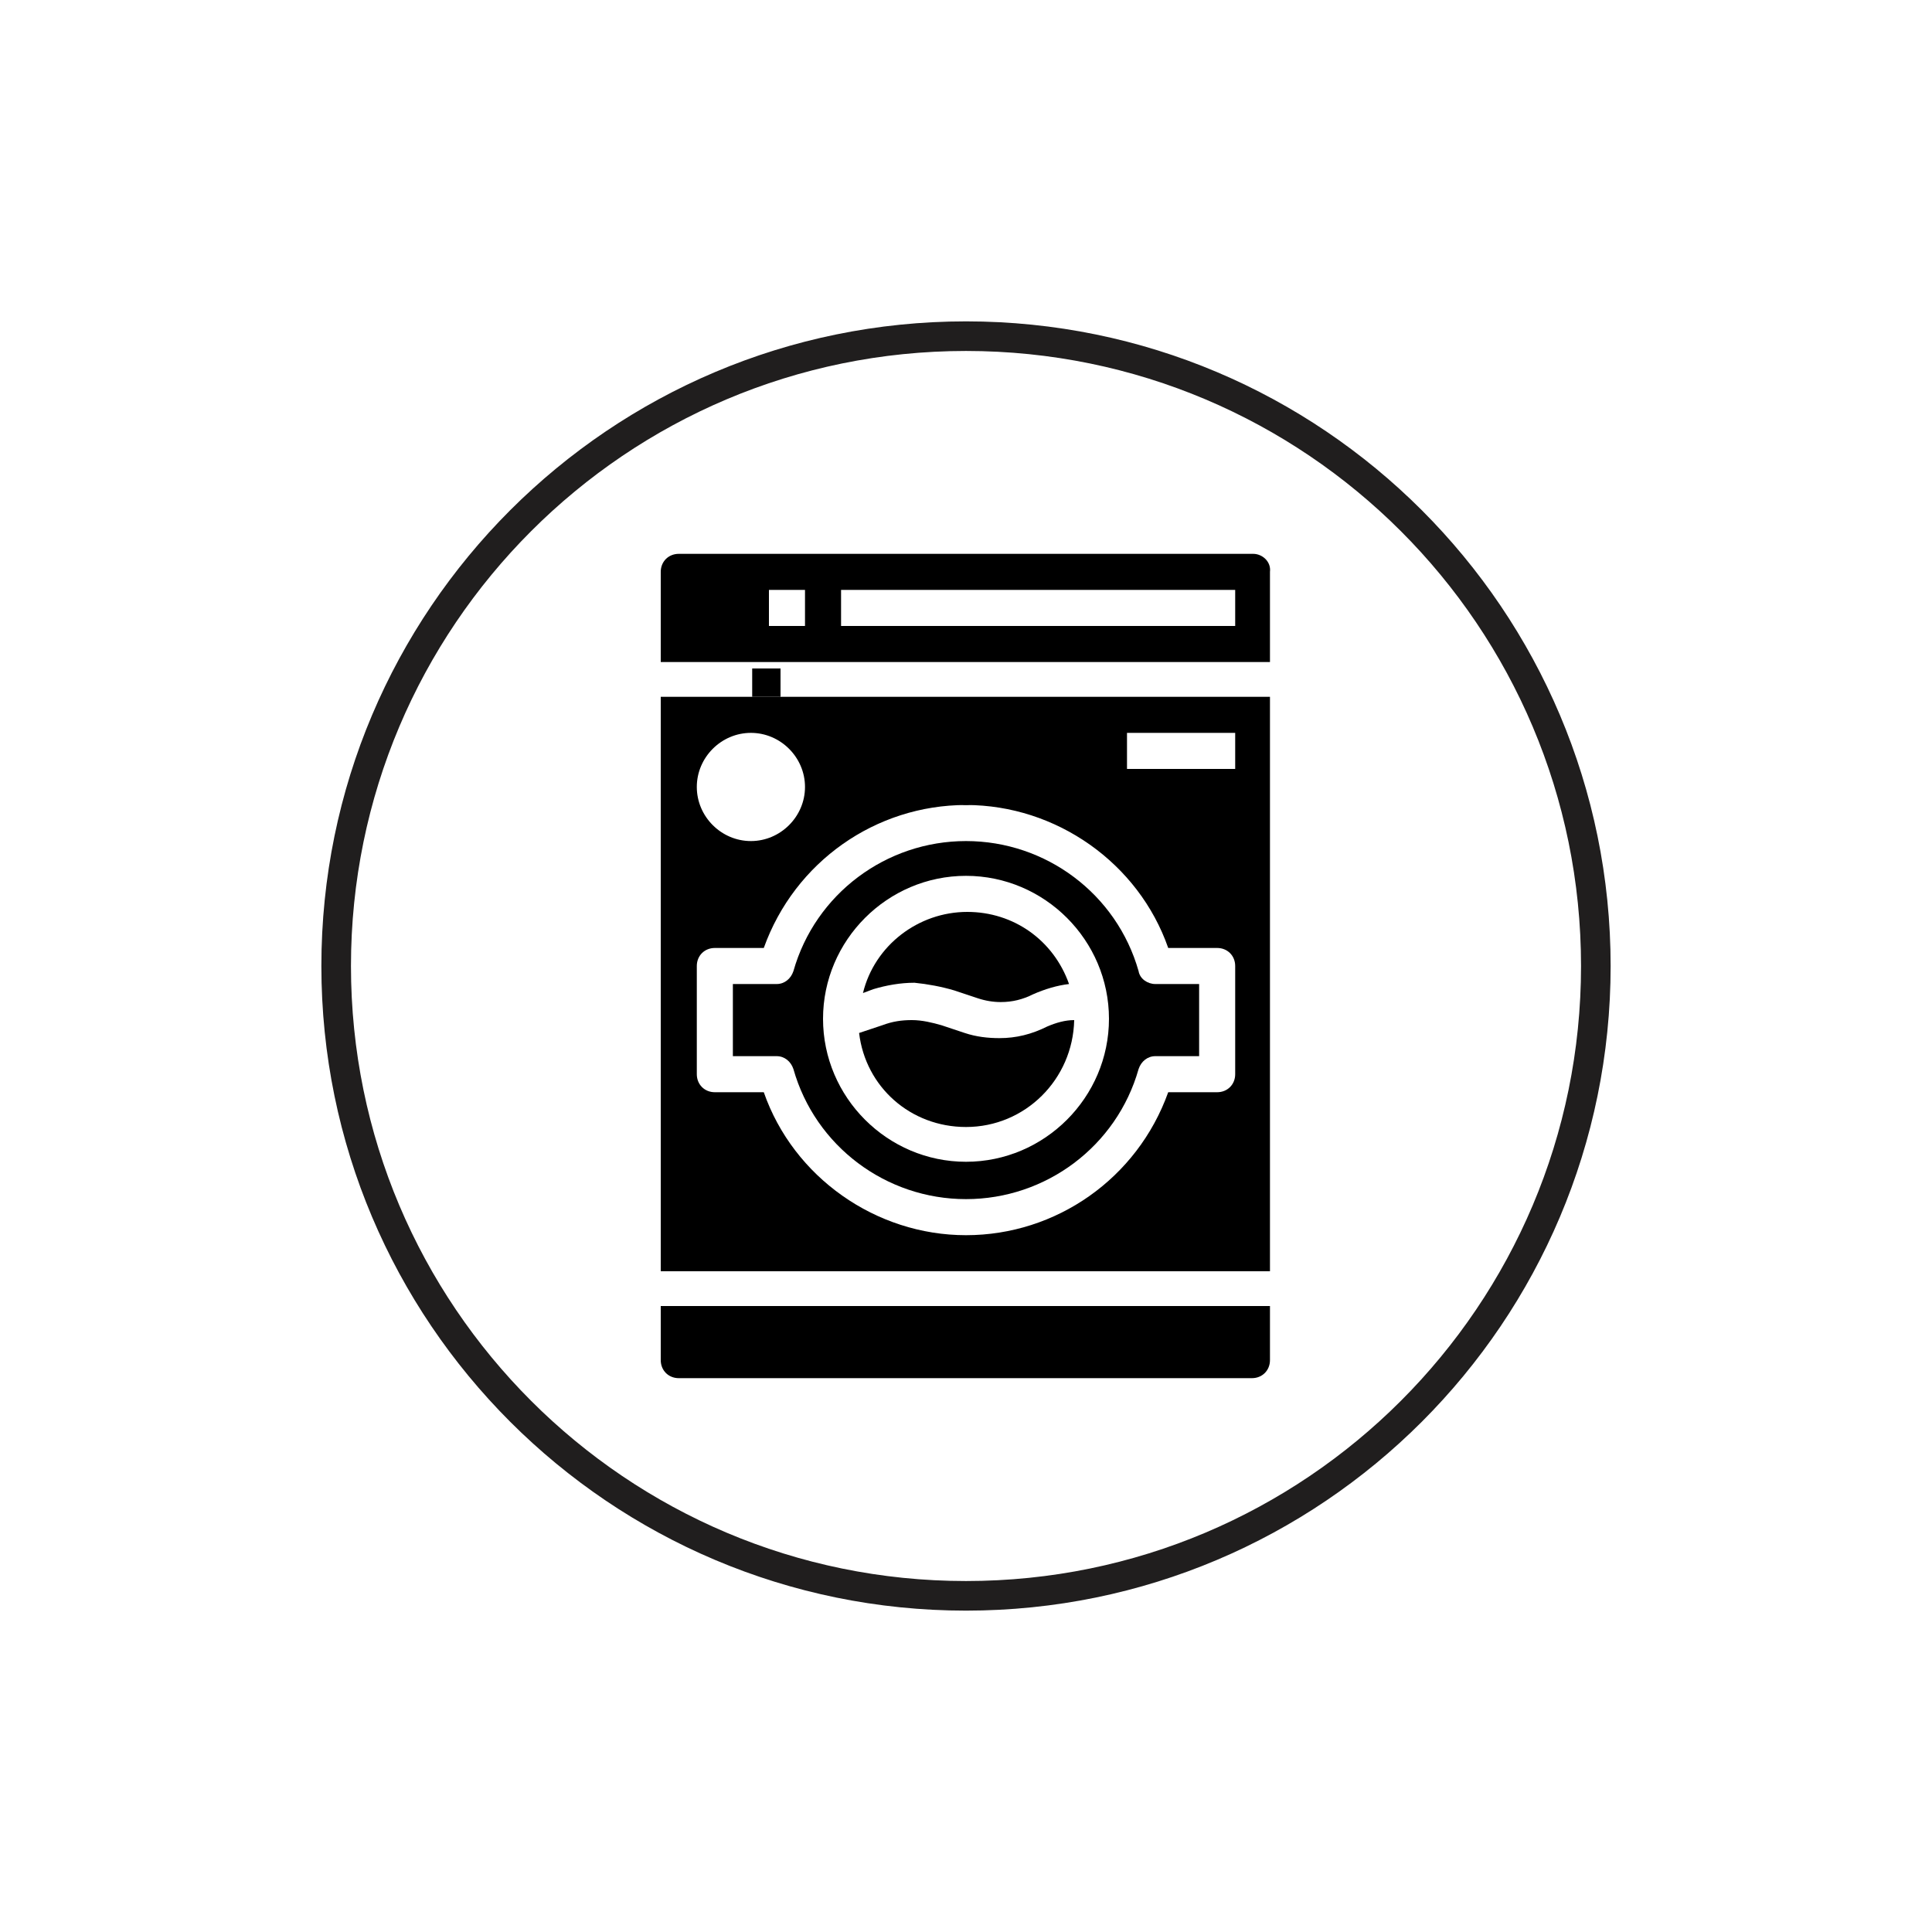
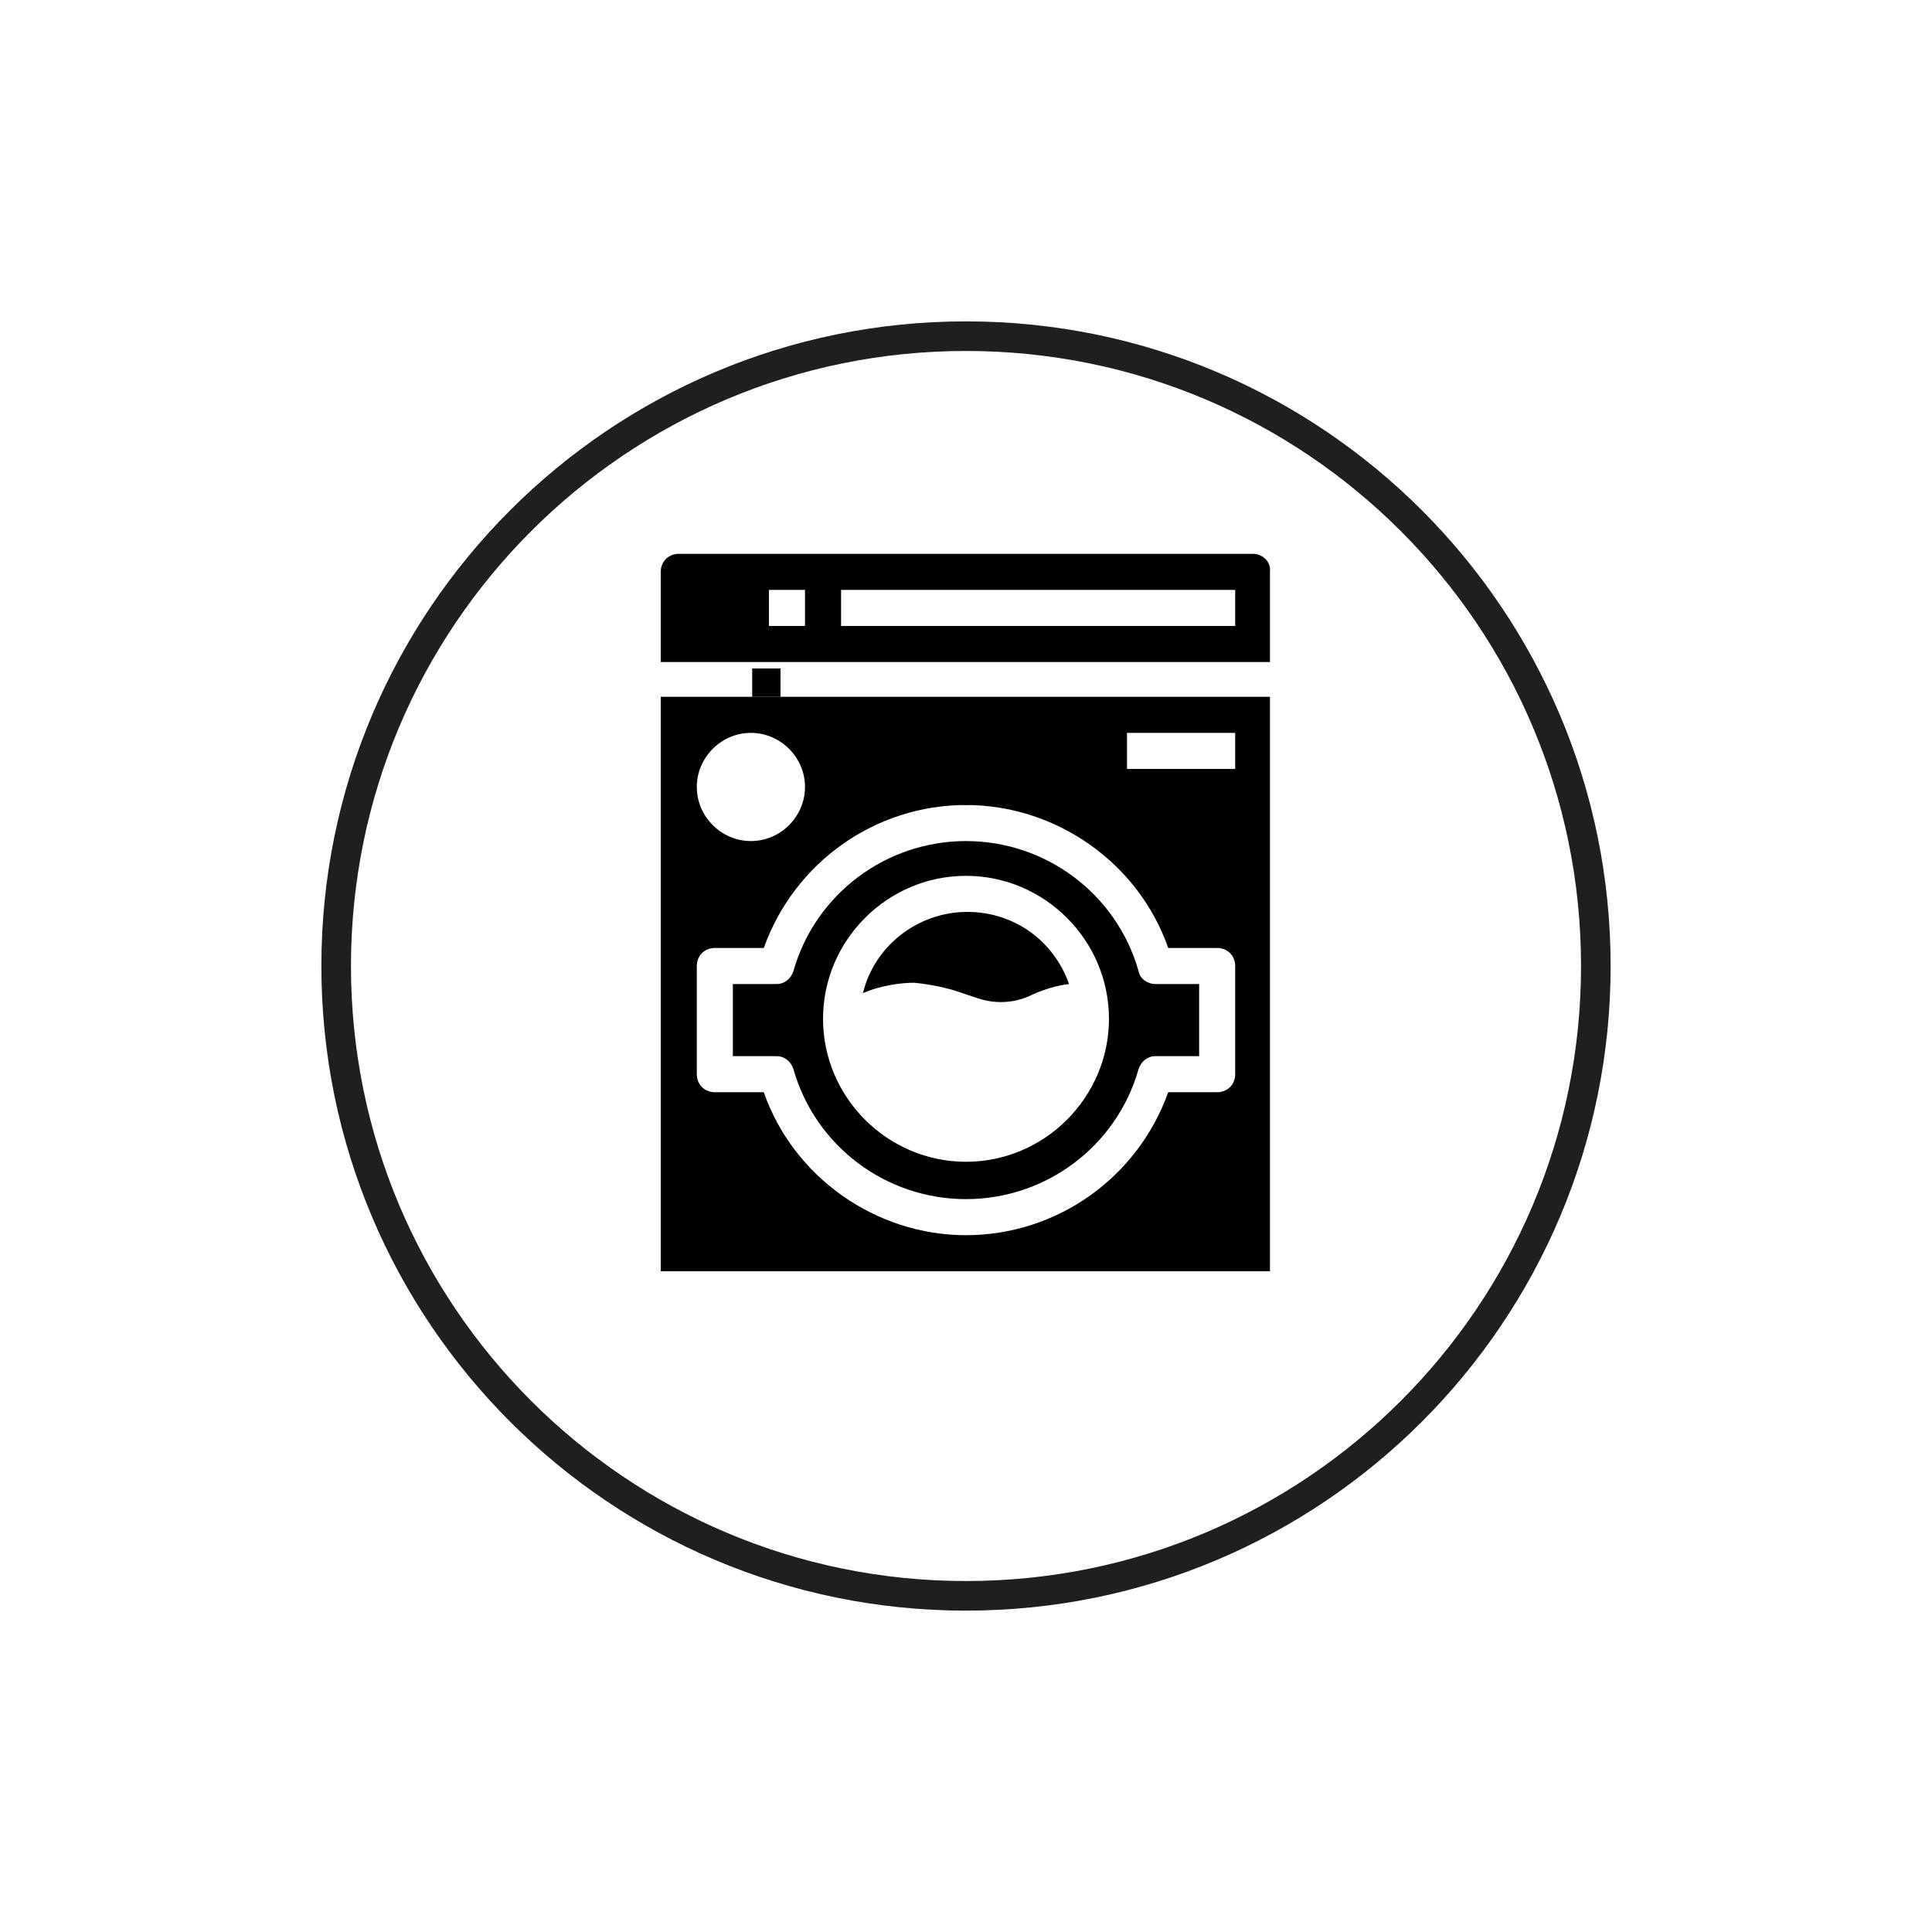
<svg xmlns="http://www.w3.org/2000/svg" version="1.1" baseProfile="tiny" id="Layer_1" x="0px" y="0px" viewBox="0 0 150 150" overflow="visible" xml:space="preserve">
  <g>
    <g>
      <path fill="none" stroke="#201E1E" stroke-width="2.298" stroke-miterlimit="10" d="M75,26.1c27,0,48.9,21.9,48.9,48.9    c0,27-21.9,48.9-48.9,48.9c-27,0-48.9-21.9-48.9-48.9C26.1,48,48,26.1,75,26.1z" />
    </g>
    <path d="M61.6,83c1.7,6,7.2,10.1,13.4,10.1c6.2,0,11.7-4.1,13.4-10.1c0.2-0.6,0.7-1,1.3-1c0,0,0,0,0,0h3.4v-5.6h-3.4c0,0,0,0,0,0   c-0.6,0-1.2-0.4-1.3-1c-1.7-6-7.2-10.1-13.4-10.1c-6.2,0-11.7,4.1-13.4,10.1c-0.2,0.6-0.7,1-1.3,1h-3.4V82h3.4l0,0   C60.9,82,61.4,82.4,61.6,83L61.6,83z M75,68c6.1,0,11.1,5,11.1,11.1c0,6.1-5,11.1-11.1,11.1c-6.1,0-11.1-5-11.1-11.1   C63.9,73,68.9,68,75,68L75,68z" />
    <path d="M51.3,98.7h47.3V54.1H51.3V98.7z M87.5,56.9h8.4v2.8h-8.4V56.9z M58.3,56.9c2.3,0,4.2,1.9,4.2,4.2s-1.9,4.2-4.2,4.2   c-2.3,0-4.2-1.9-4.2-4.2C54.1,58.8,56,56.9,58.3,56.9L58.3,56.9z M54.1,75c0-0.8,0.6-1.4,1.4-1.4h3.8c2.4-6.7,8.7-11.1,15.7-11.1   s13.4,4.5,15.7,11.1h3.8c0.8,0,1.4,0.6,1.4,1.4v8.4c0,0.8-0.6,1.4-1.4,1.4h-3.8c-2.4,6.7-8.7,11.1-15.7,11.1s-13.4-4.5-15.7-11.1   h-3.8c-0.8,0-1.4-0.6-1.4-1.4L54.1,75L54.1,75z" />
    <path d="M74.1,76.9l1.8,0.6c0.6,0.2,1.2,0.3,1.8,0.3c0.9,0,1.7-0.2,2.5-0.6c0.9-0.4,1.9-0.7,2.8-0.8c-1.2-3.4-4.3-5.6-7.9-5.6   c-3.8,0-7.2,2.6-8.1,6.3l0.8-0.3c1-0.3,2.1-0.5,3.2-0.5C72,76.4,73.1,76.6,74.1,76.9L74.1,76.9L74.1,76.9z" />
-     <path d="M51.3,105.6c0,0.8,0.6,1.4,1.4,1.4h44.5c0.8,0,1.4-0.6,1.4-1.4v-4.2H51.3L51.3,105.6L51.3,105.6z" />
    <circle cx="75" cy="61.1" r="1.4" />
-     <path d="M75,87.5c4.6,0,8.3-3.7,8.4-8.3c-0.7,0-1.4,0.2-2.1,0.5c-1.2,0.6-2.4,0.9-3.7,0.9c-0.9,0-1.8-0.1-2.7-0.4l-1.8-0.6   c-0.7-0.2-1.5-0.4-2.3-0.4c-0.8,0-1.5,0.1-2.3,0.4l-1.8,0.6C67.2,84.4,70.7,87.5,75,87.5L75,87.5L75,87.5z" />
    <path d="M97.3,43H52.7c-0.8,0-1.4,0.6-1.4,1.4v7h47.3v-7C98.7,43.6,98,43,97.3,43L97.3,43z M60.6,54.1h-2.2v-2.2h2.2V54.1z    M62.5,48.6h-2.8v-2.8h2.8V48.6z M95.9,48.6H65.3v-2.8h30.6V48.6z" />
  </g>
</svg>